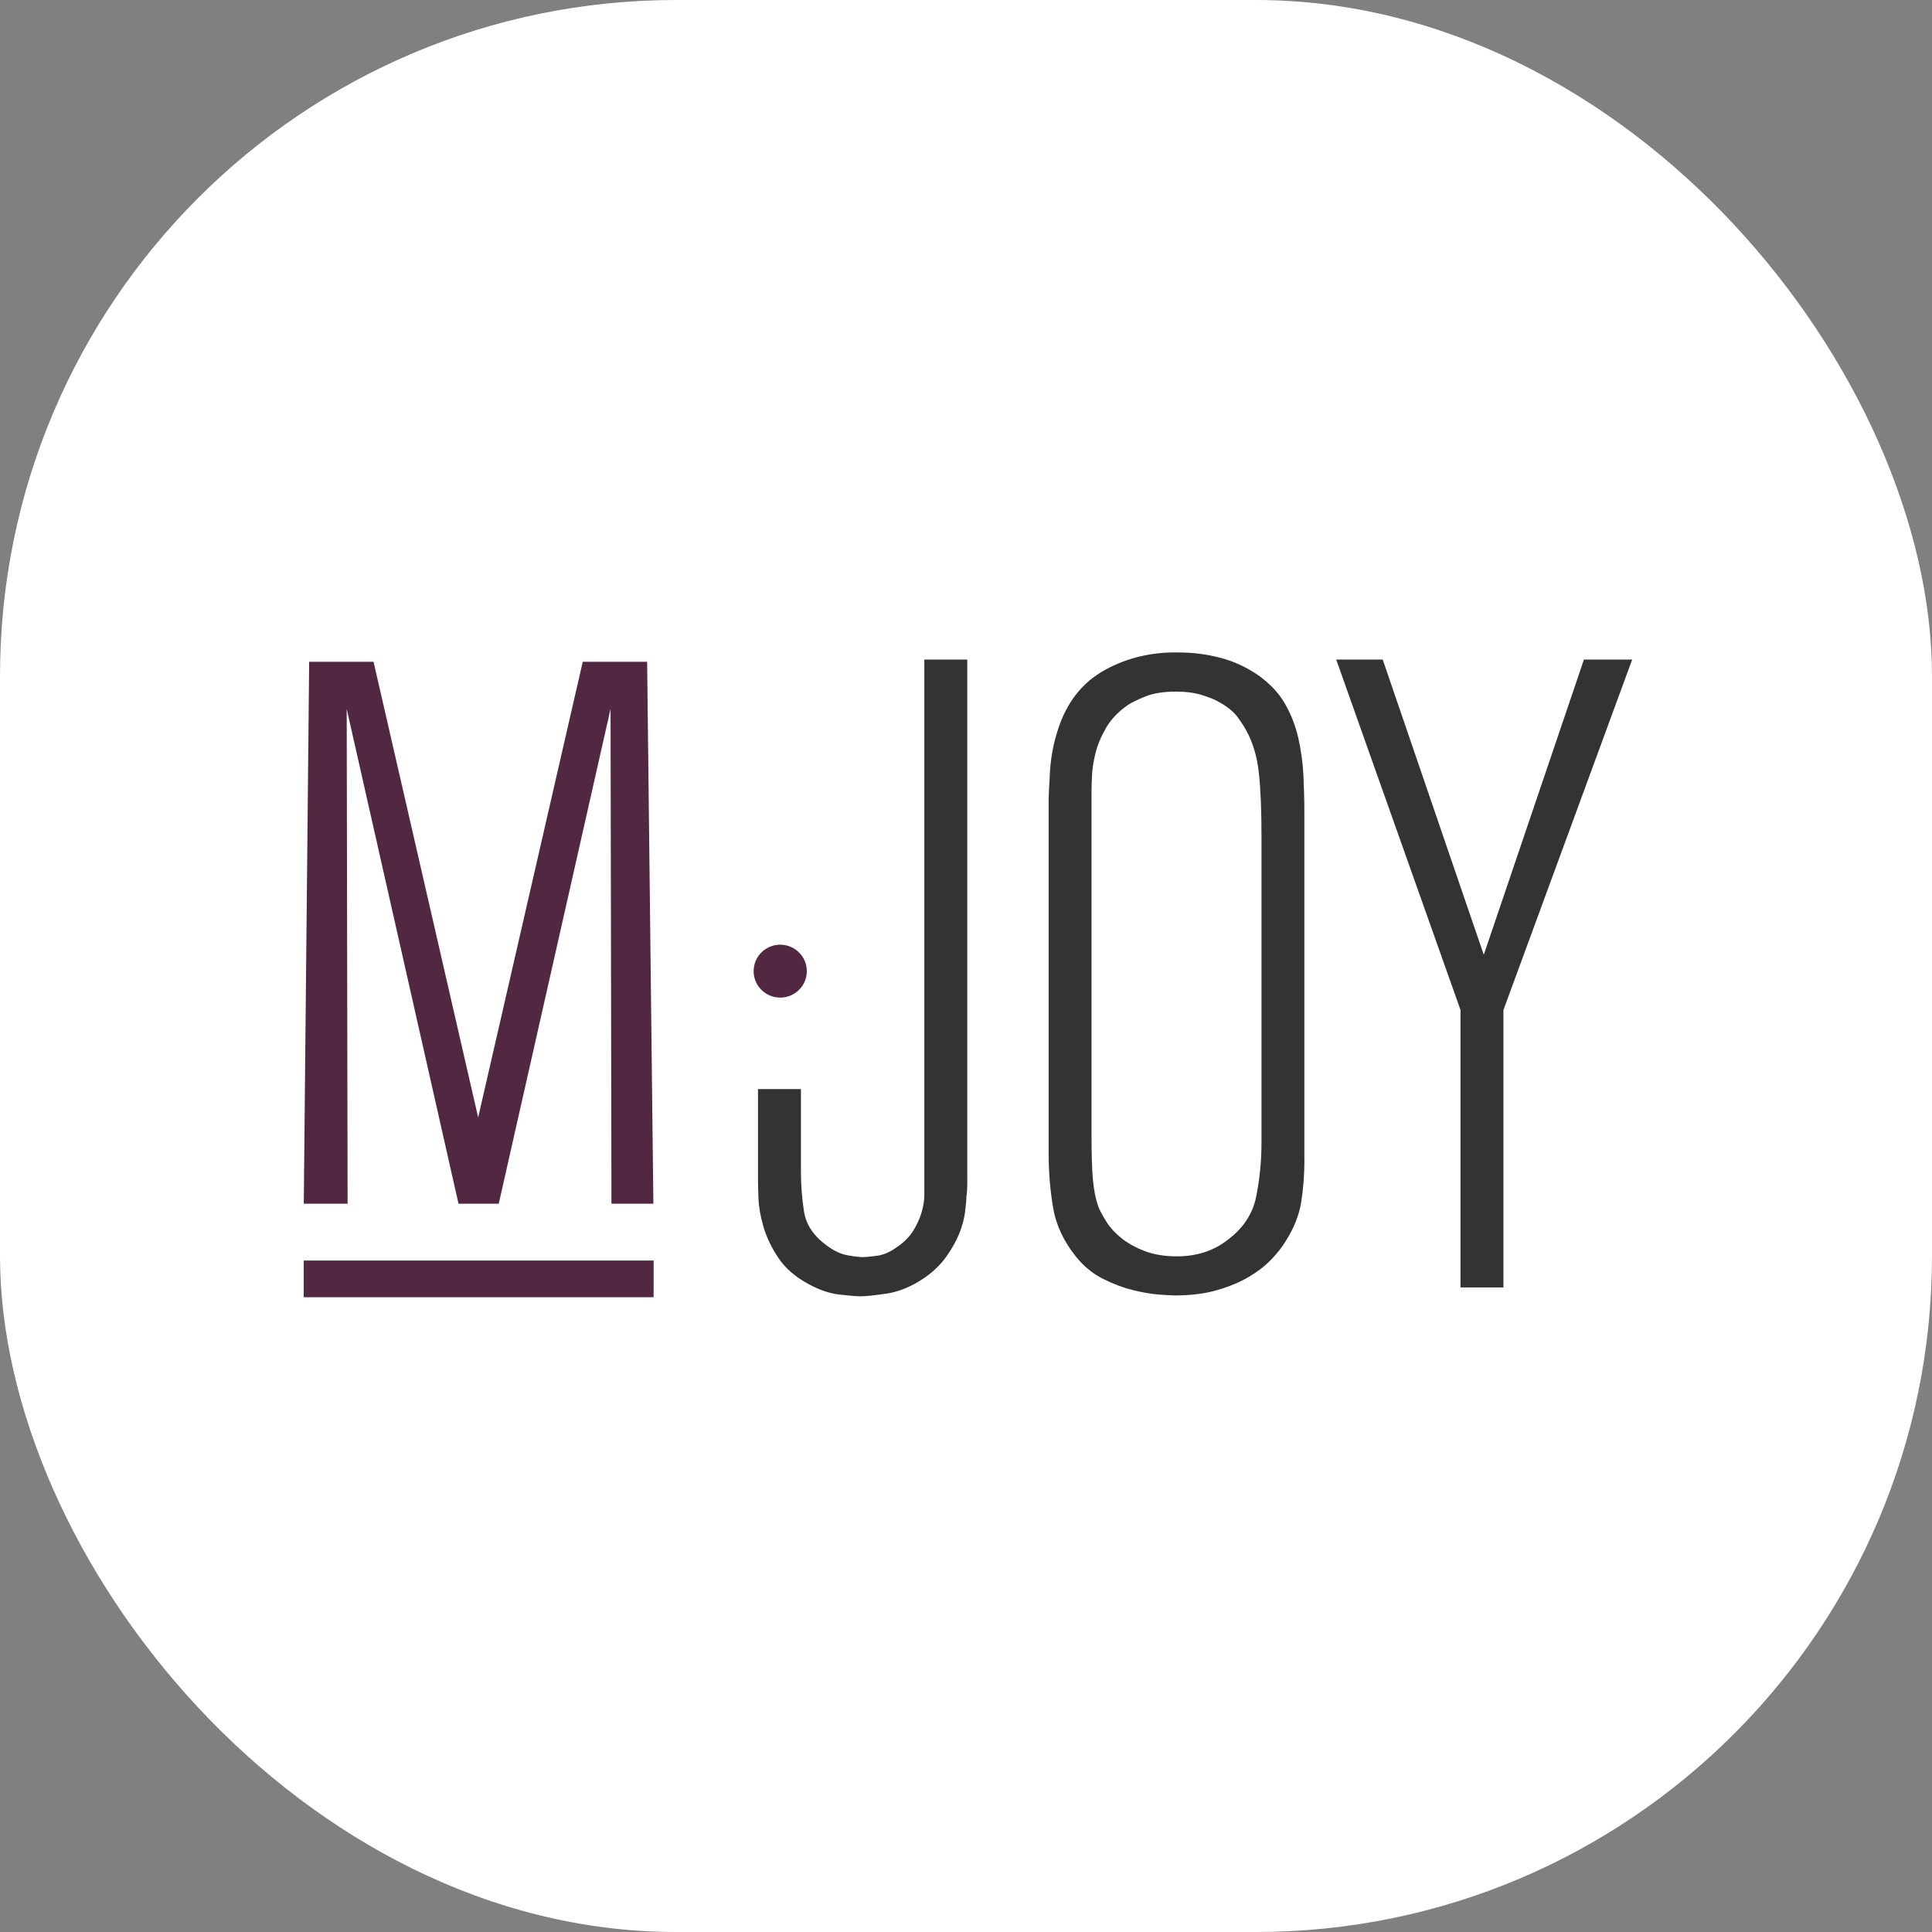
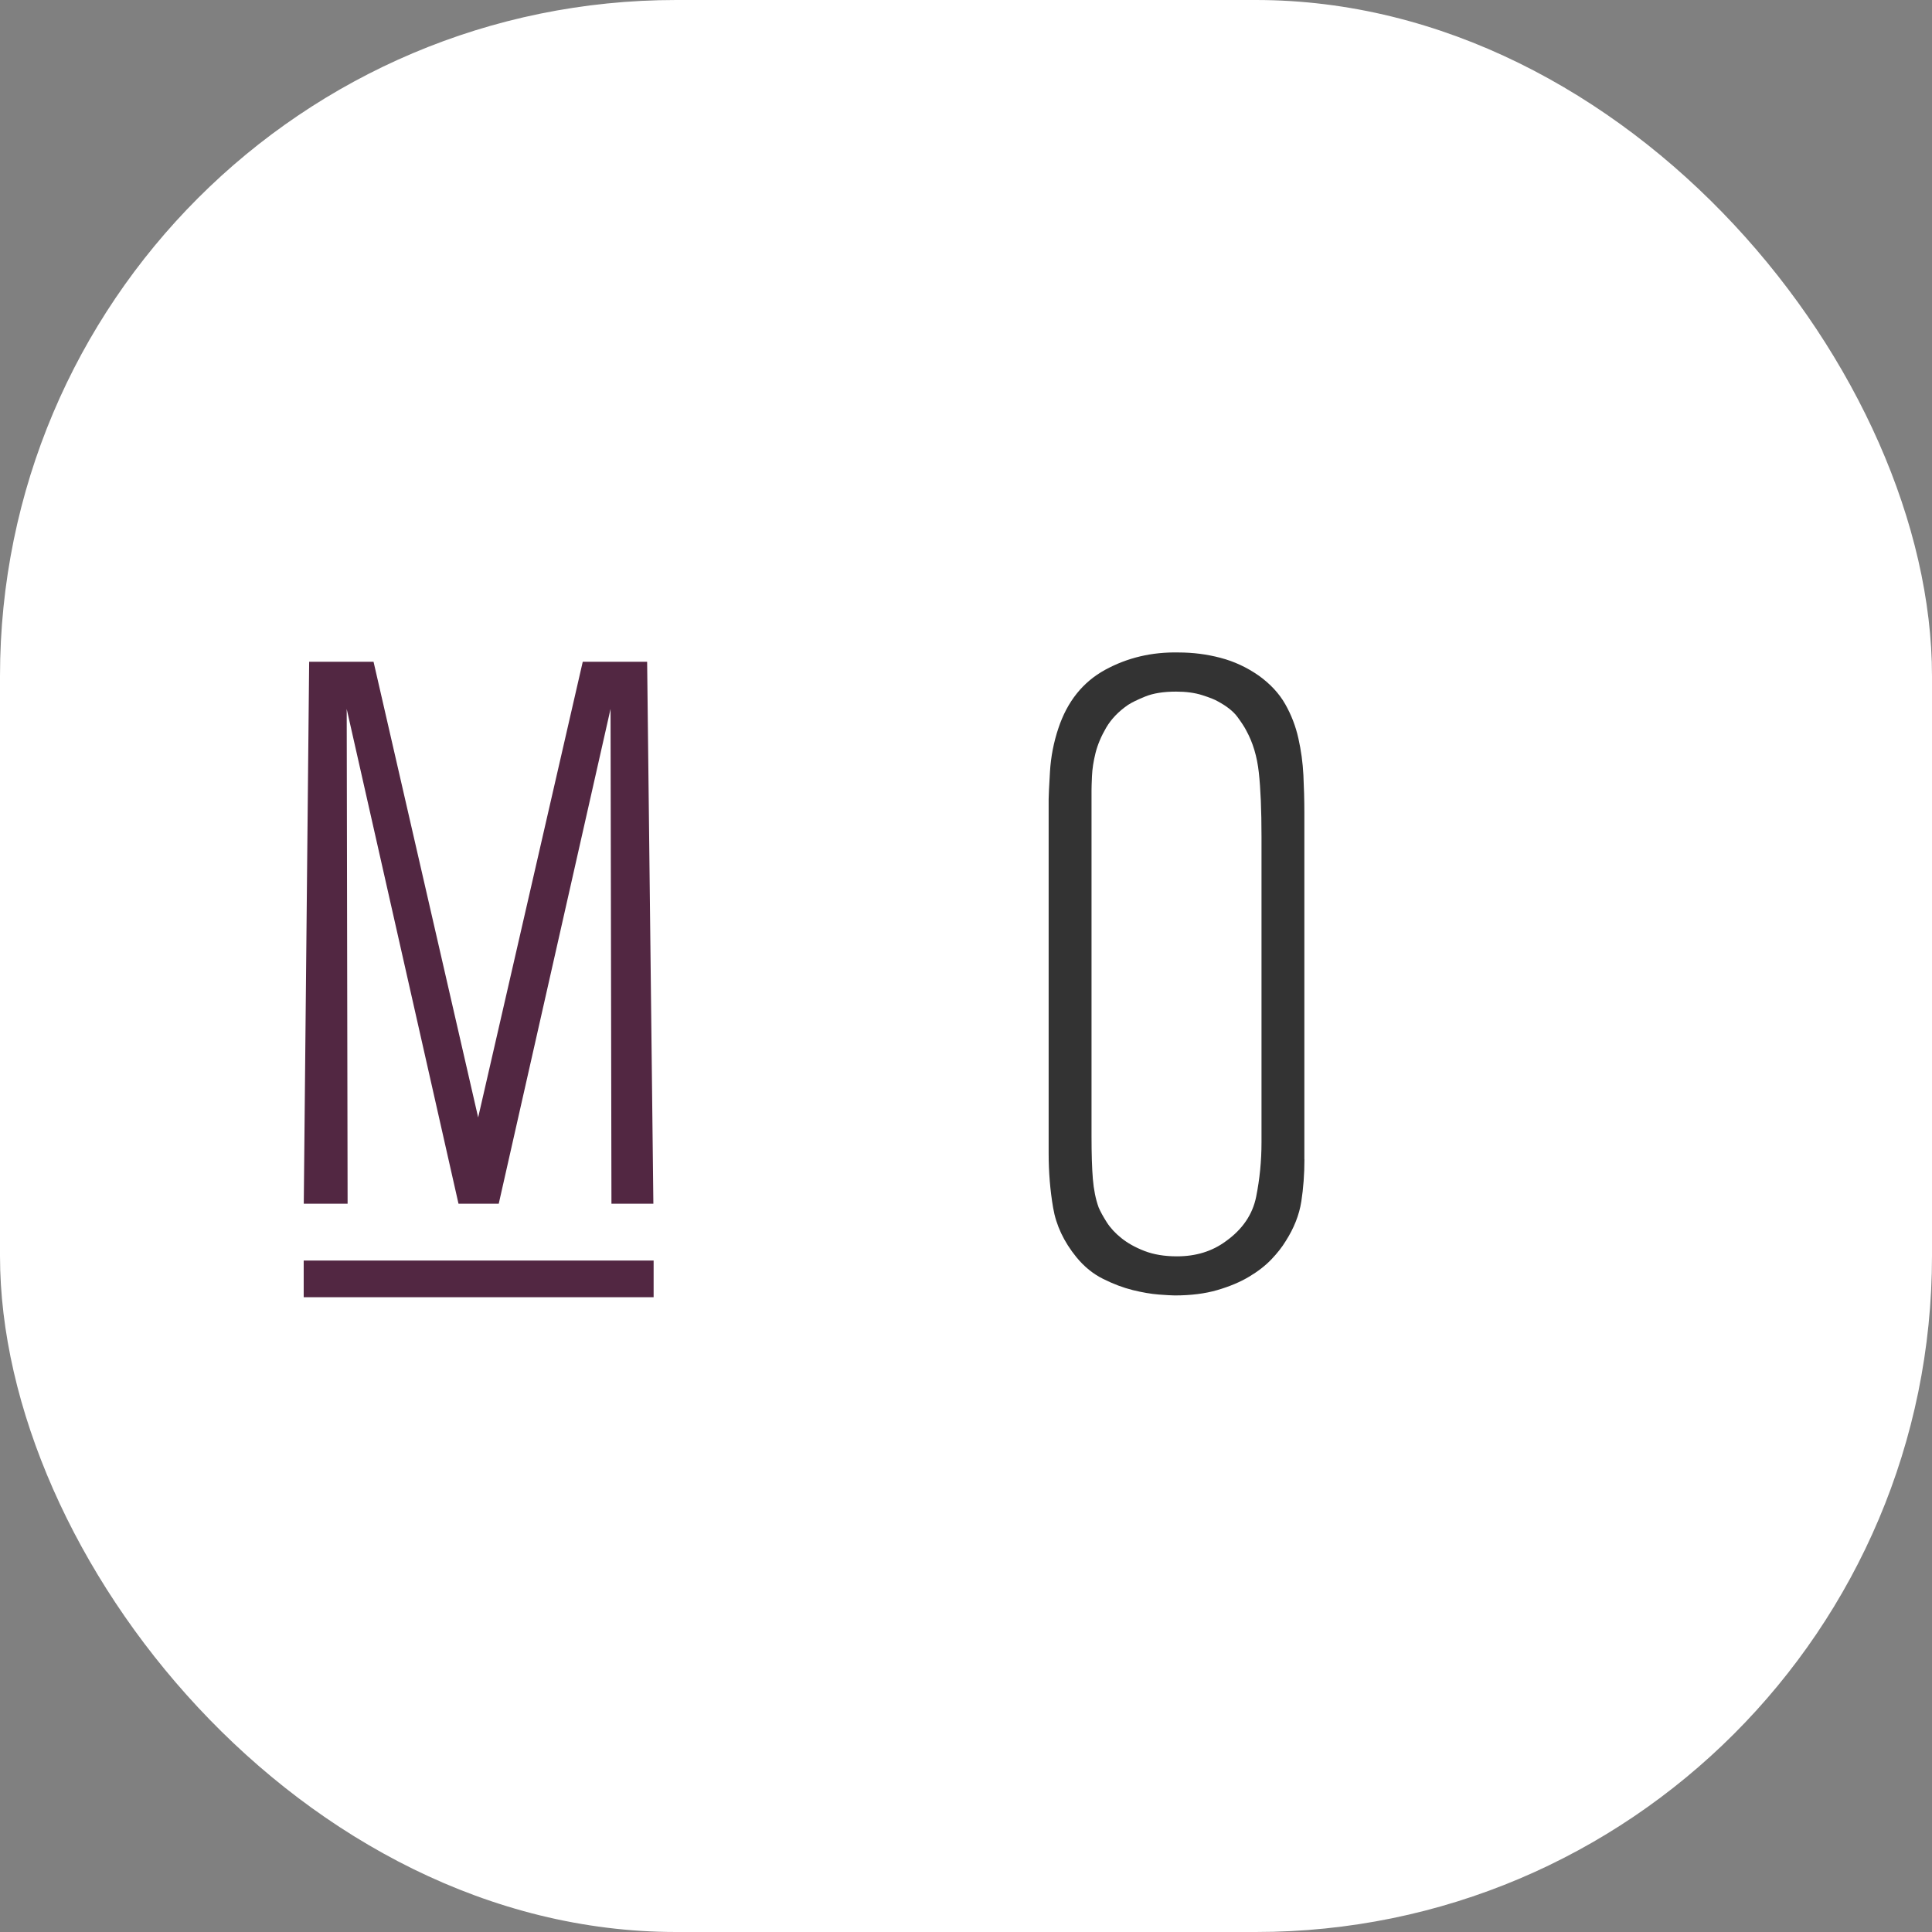
<svg xmlns="http://www.w3.org/2000/svg" version="1.1" width="1000" height="1000">
  <rect width="100%" height="100%" fill="#808080" stroke="none" />
  <g clip-path="url(#SvgjsClipPath1049)">
    <rect width="1000" height="1000" fill="#ffffff" />
    <g transform="matrix(12.963,0,0,12.963,150,325)">
      <svg version="1.1" width="54" height="27">
        <svg width="54" height="27" viewBox="0 0 54 27" fill="none">
          <path d="M12.843 22.991L12.807 3.236L8.343 22.991H6.736L2.272 3.236L2.308 22.991H0.558L0.773 1.353H3.344L7.521 19.547L11.697 1.353H14.268L14.517 22.991H12.839H12.843Z" fill="#522742" />
-           <path d="M27.051 21.753V22.232C27.051 22.387 27.04 22.547 27.015 22.712C27.015 22.854 26.997 23.061 26.961 23.332C26.925 23.605 26.848 23.889 26.73 24.185C26.61 24.482 26.437 24.789 26.212 25.107C25.986 25.427 25.682 25.718 25.303 25.977C24.804 26.309 24.31 26.51 23.82 26.582C23.333 26.652 22.993 26.688 22.803 26.688C22.612 26.688 22.322 26.663 21.928 26.617C21.535 26.57 21.125 26.428 20.697 26.191C20.173 25.907 19.774 25.558 19.5 25.143C19.226 24.73 19.029 24.315 18.91 23.901C18.791 23.488 18.725 23.107 18.713 22.764C18.7 22.421 18.695 22.178 18.695 22.036V18.414H20.409V21.682C20.409 22.25 20.45 22.795 20.534 23.314C20.618 23.835 20.92 24.284 21.443 24.663C21.729 24.875 22.008 25.006 22.282 25.053C22.556 25.101 22.752 25.123 22.872 25.123C22.991 25.123 23.18 25.106 23.443 25.071C23.704 25.035 23.967 24.924 24.228 24.733C24.513 24.544 24.733 24.325 24.889 24.077C25.044 23.829 25.157 23.579 25.229 23.331C25.3 23.082 25.336 22.857 25.336 22.656V1.265H27.05V21.753H27.051Z" fill="#333333" />
          <path d="M40.513 21.221C40.513 21.814 40.47 22.376 40.388 22.908C40.304 23.44 40.096 23.968 39.763 24.488C39.62 24.725 39.429 24.967 39.191 25.217C38.953 25.465 38.656 25.697 38.298 25.909C37.94 26.123 37.518 26.299 37.031 26.441C36.543 26.583 35.978 26.654 35.335 26.654C35.215 26.654 35.002 26.64 34.693 26.618C34.383 26.593 34.038 26.534 33.657 26.44C33.276 26.345 32.884 26.198 32.478 25.995C32.073 25.795 31.717 25.504 31.407 25.125C30.907 24.51 30.597 23.853 30.479 23.154C30.359 22.457 30.3 21.729 30.3 20.971V6.84C30.3 6.697 30.318 6.33 30.353 5.739C30.389 5.148 30.5 4.567 30.691 4C31.047 2.934 31.668 2.16 32.557 1.673C33.446 1.188 34.424 0.958 35.489 0.981C36.059 0.981 36.615 1.051 37.16 1.195C37.706 1.337 38.214 1.574 38.689 1.905C39.15 2.237 39.502 2.615 39.745 3.042C39.987 3.468 40.163 3.923 40.271 4.408C40.381 4.893 40.447 5.385 40.472 5.881C40.496 6.377 40.51 6.875 40.51 7.373V21.221H40.513ZM38.799 8.332C38.799 7.267 38.763 6.415 38.692 5.775C38.622 5.135 38.456 4.58 38.195 4.106C38.124 3.964 38.004 3.781 37.839 3.556C37.673 3.331 37.412 3.125 37.057 2.934C36.939 2.864 36.732 2.78 36.435 2.686C36.139 2.591 35.79 2.544 35.388 2.544C34.89 2.544 34.481 2.609 34.161 2.738C33.841 2.869 33.611 2.981 33.468 3.076C33.089 3.337 32.8 3.639 32.598 3.982C32.398 4.325 32.255 4.663 32.172 4.994C32.089 5.326 32.042 5.633 32.03 5.917C32.017 6.201 32.012 6.39 32.012 6.485V20.299C32.012 21.009 32.03 21.577 32.065 22.003C32.101 22.429 32.176 22.808 32.296 23.14C32.367 23.306 32.474 23.501 32.616 23.726C32.759 23.951 32.953 24.165 33.203 24.364C33.452 24.565 33.759 24.737 34.127 24.879C34.495 25.021 34.926 25.093 35.424 25.093C36.18 25.093 36.832 24.892 37.377 24.488C38.04 24.015 38.443 23.422 38.586 22.713C38.728 22.003 38.799 21.282 38.799 20.547V8.332Z" fill="#333333" />
-           <path d="M48.459 15.255V26.334H46.745V15.255L41.782 1.264H43.639L47.674 13.052L51.673 1.264H53.6L48.46 15.255H48.459Z" fill="#333333" />
-           <path d="M19.582 14.762C20.168 14.762 20.644 14.289 20.644 13.706C20.644 13.122 20.168 12.649 19.582 12.649C18.995 12.649 18.52 13.122 18.52 13.706C18.52 14.289 18.995 14.762 19.582 14.762Z" fill="#522742" />
          <path d="M14.527 25.261H0.555V26.725H14.527V25.261Z" fill="#522742" />
        </svg>
      </svg>
    </g>
  </g>
  <defs>
    <clipPath id="SvgjsClipPath1049">
      <rect width="1000" height="1000" x="0" y="0" rx="350" ry="350" />
    </clipPath>
  </defs>
</svg>